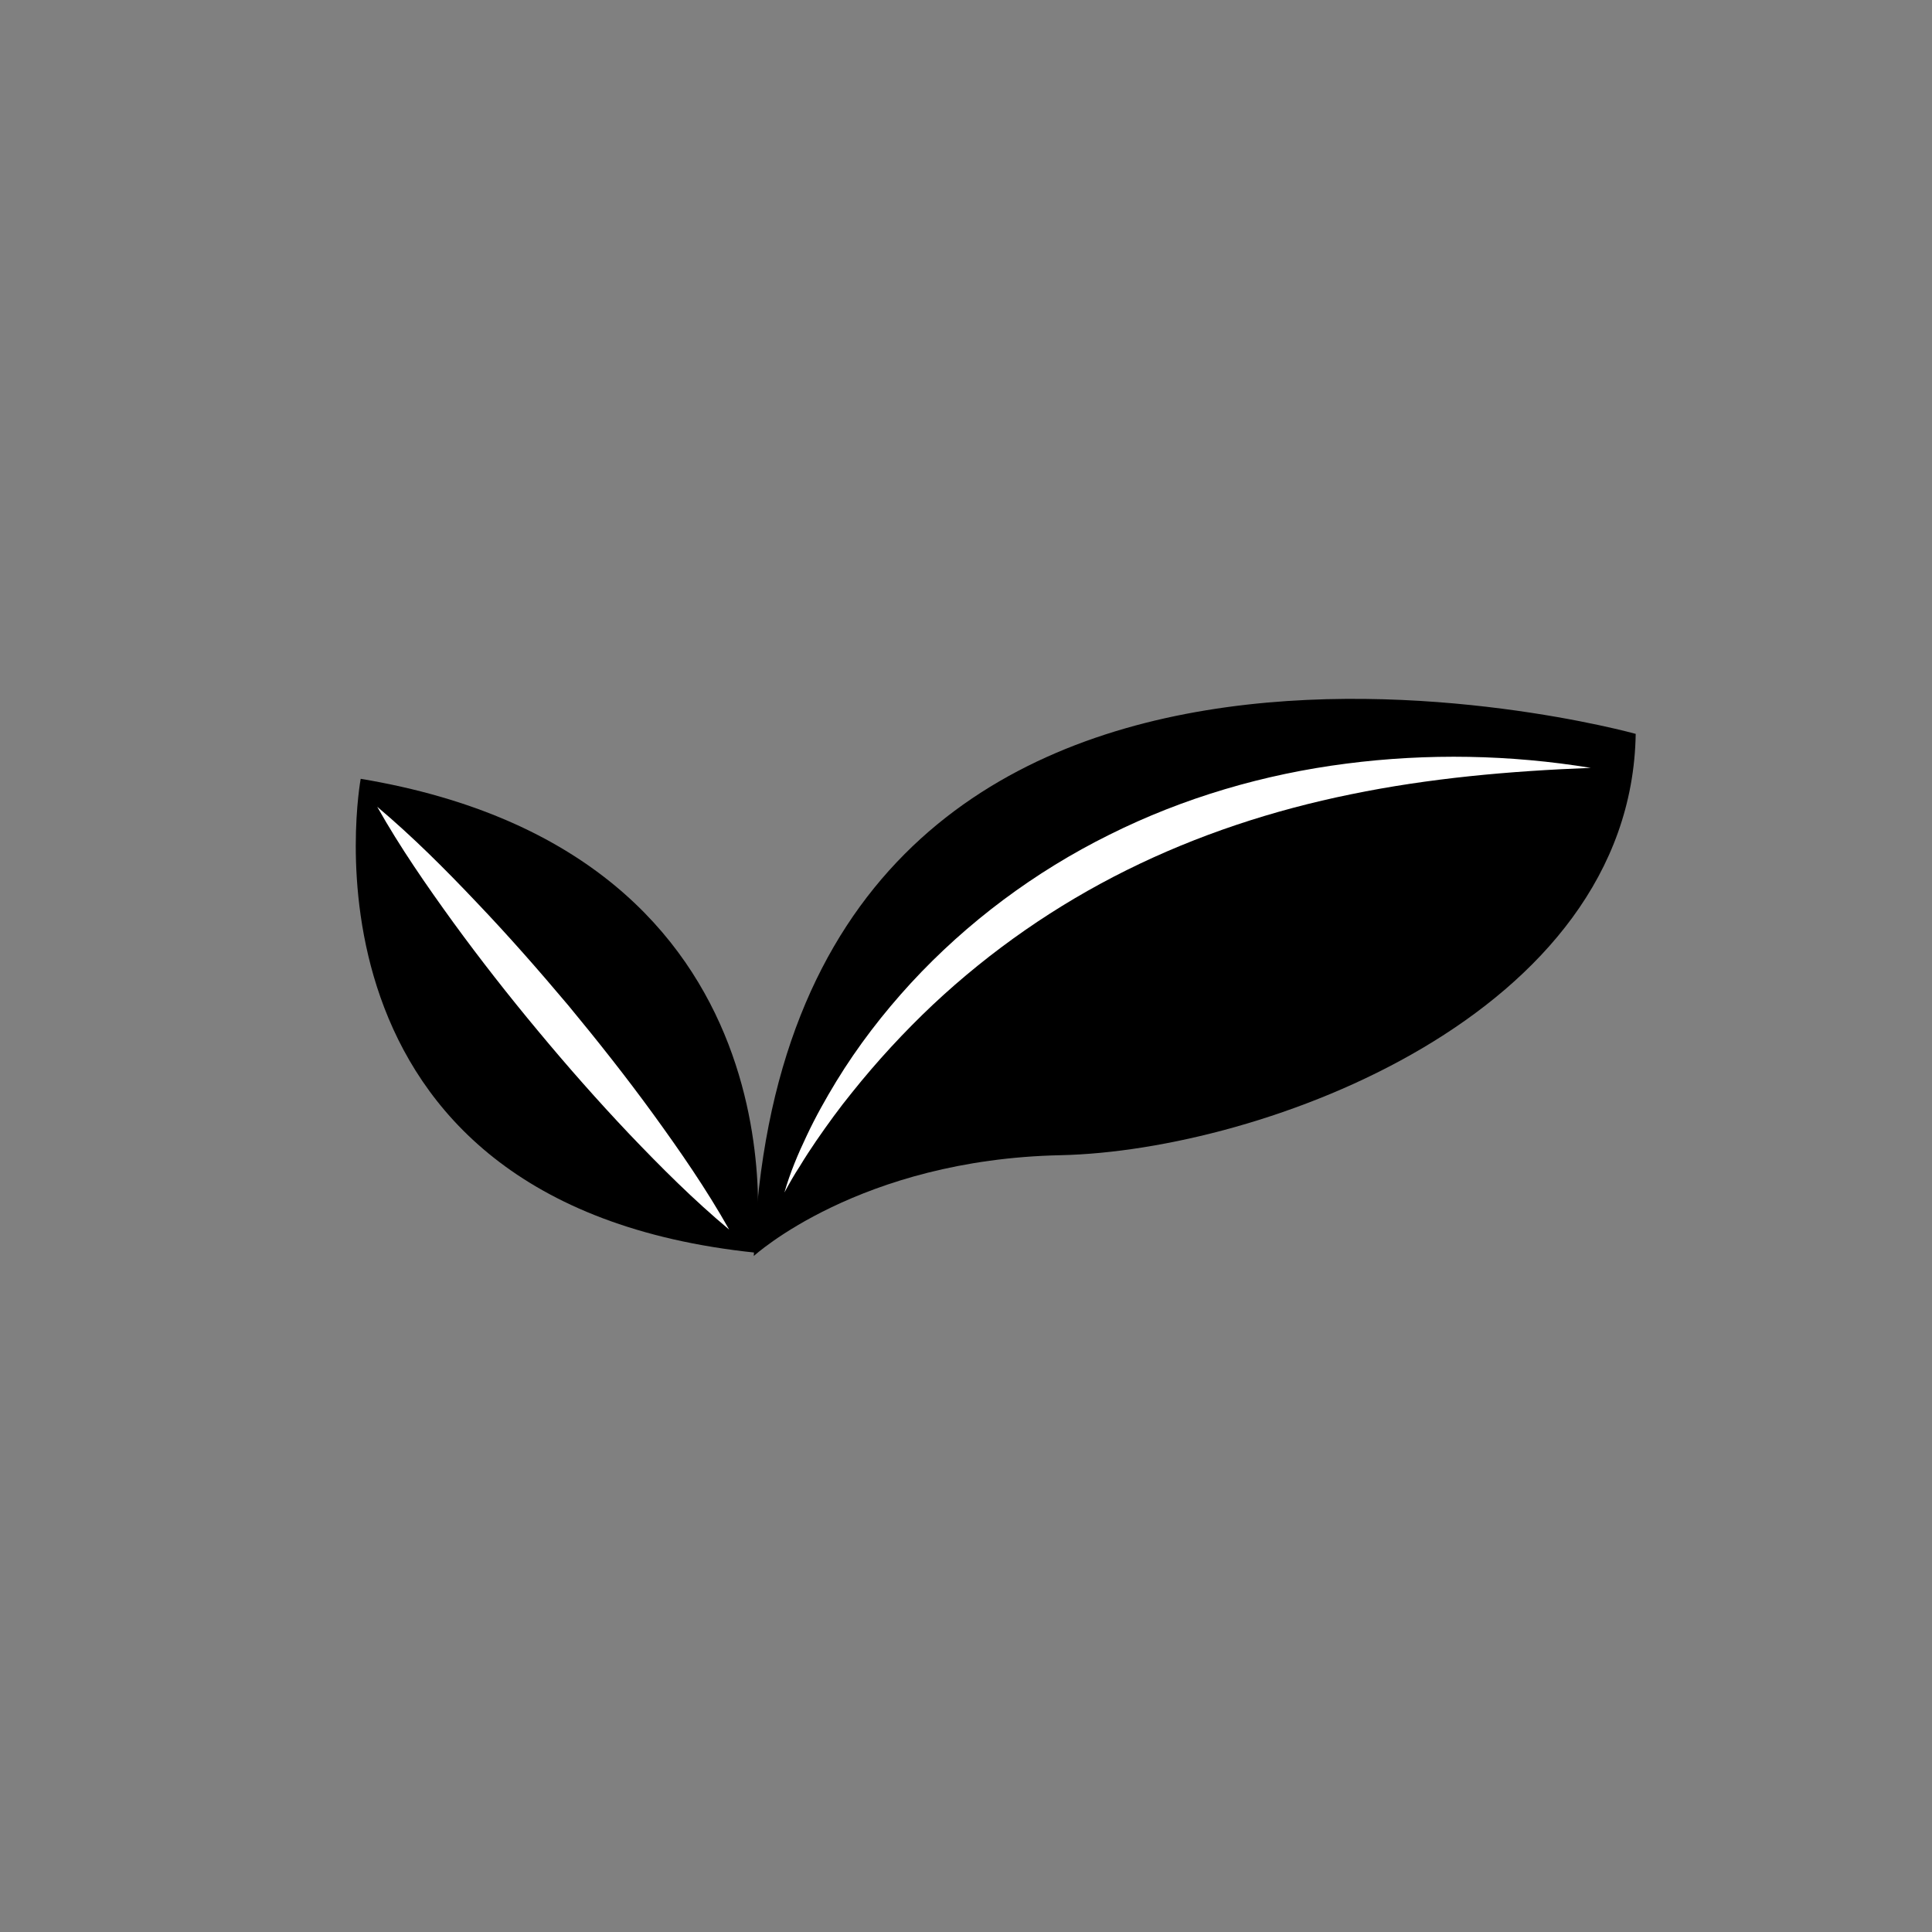
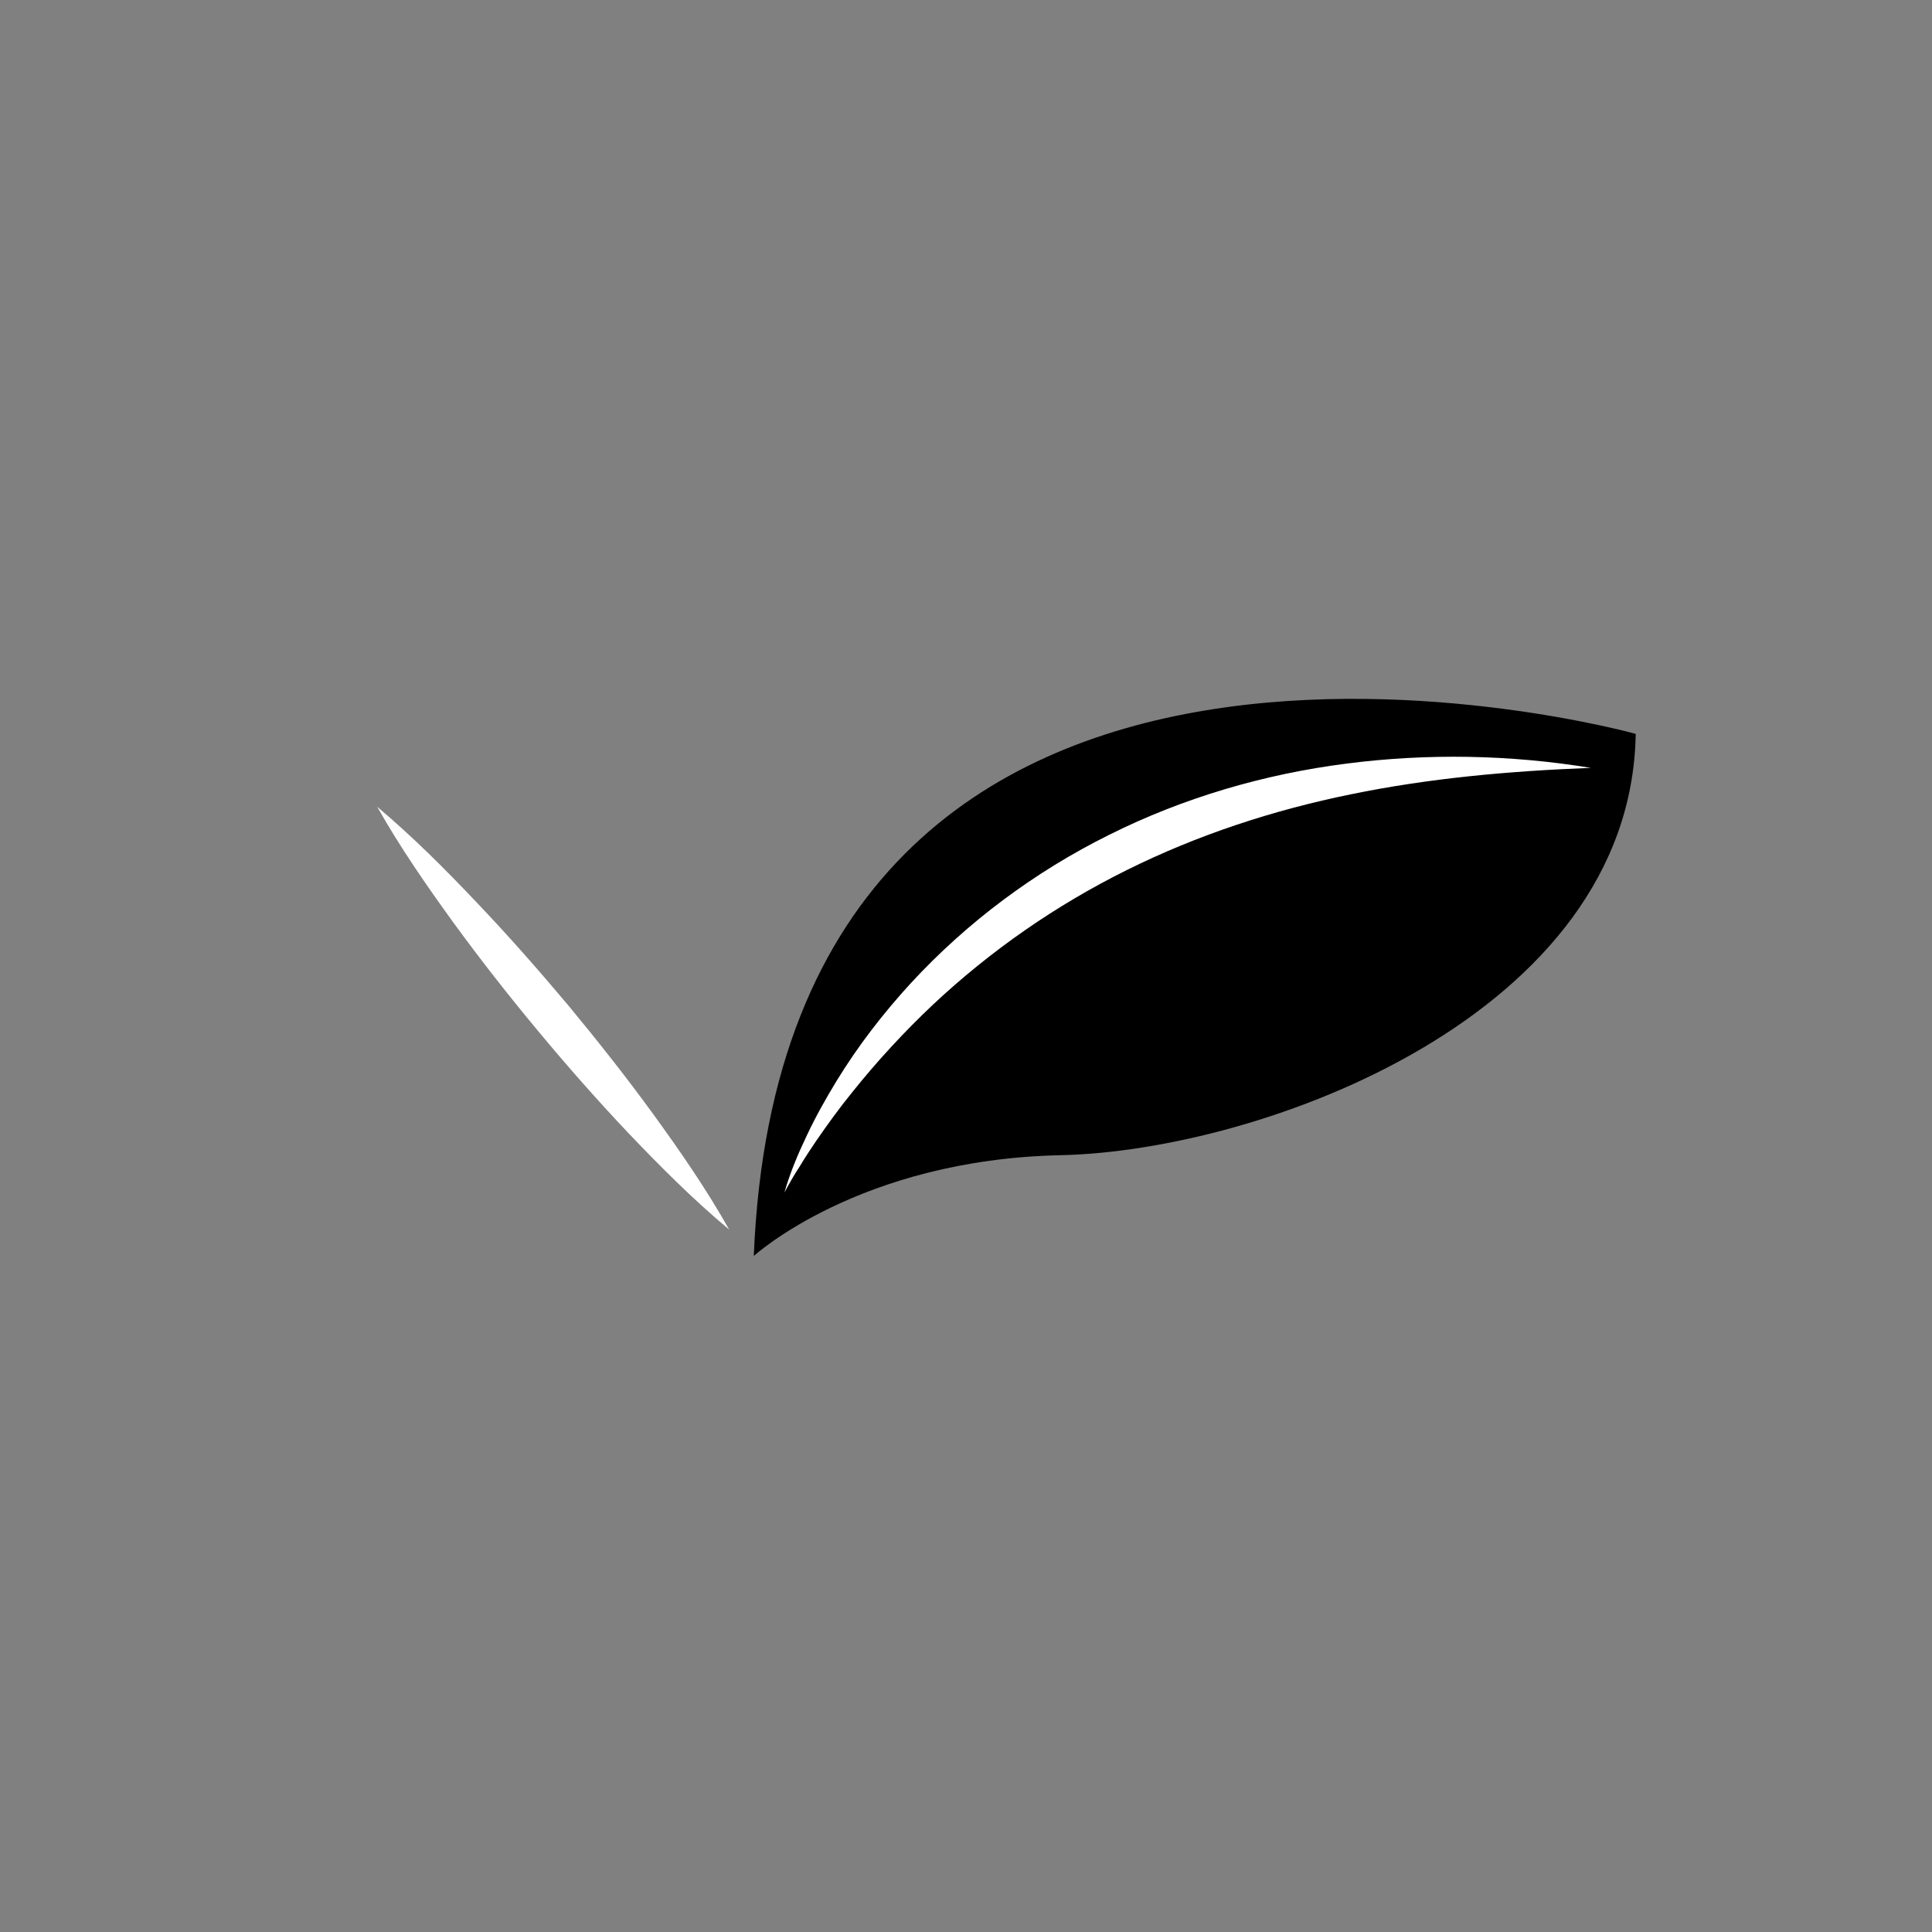
<svg xmlns="http://www.w3.org/2000/svg" version="1.0" preserveAspectRatio="xMidYMid meet" height="45" viewBox="0 0 33.75 33.75" zoomAndPan="magnify" width="45">
  <rect x="0" y="0" width="33.75" height="33.75" fill="#808080" stroke="none" />
  <defs>
    <clipPath id="17a7f32387">
      <path clip-rule="nonzero" d="M 13 12 L 28.746 12 L 28.746 22 L 13 22 Z M 13 12" />
    </clipPath>
  </defs>
  <g clip-path="url(#17a7f32387)">
    <path fill-rule="nonzero" fill-opacity="1" d="M 13.168 21.941 C 13.168 21.941 15.008 20.254 18.531 20.18 C 22.059 20.102 28.496 17.727 28.574 12.82 C 28.574 12.82 13.703 8.68 13.168 21.941" fill="#000000" />
  </g>
  <path fill-rule="nonzero" fill-opacity="1" d="M 13.703 20.832 C 13.801 20.488 13.941 20.156 14.094 19.836 C 14.246 19.512 14.422 19.199 14.609 18.891 C 14.984 18.277 15.426 17.703 15.914 17.172 C 16.895 16.109 18.078 15.227 19.379 14.582 C 20.676 13.934 22.086 13.523 23.516 13.34 C 24.941 13.156 26.387 13.184 27.789 13.414 C 26.367 13.469 24.965 13.594 23.602 13.875 C 22.238 14.152 20.918 14.586 19.684 15.199 C 18.449 15.812 17.309 16.602 16.297 17.551 C 15.793 18.027 15.32 18.539 14.883 19.086 C 14.664 19.355 14.457 19.641 14.258 19.93 C 14.16 20.074 14.062 20.223 13.973 20.371 C 13.875 20.52 13.789 20.672 13.703 20.832" fill="#ffffff" />
-   <path fill-rule="nonzero" fill-opacity="1" d="M 13.199 21.883 C 13.199 21.883 14.234 14.93 6.301 13.605 C 6.301 13.605 4.922 21.023 13.199 21.883" fill="#000000" />
  <path fill-rule="nonzero" fill-opacity="1" d="M 6.59 14.094 C 7.211 14.617 7.781 15.188 8.332 15.77 C 8.887 16.352 9.414 16.953 9.93 17.566 C 10.441 18.184 10.938 18.812 11.41 19.461 C 11.883 20.113 12.34 20.773 12.738 21.48 C 12.117 20.961 11.547 20.391 10.992 19.809 C 10.441 19.227 9.91 18.625 9.398 18.008 C 8.887 17.395 8.391 16.762 7.918 16.113 C 7.449 15.465 6.988 14.801 6.59 14.094" fill="#ffffff" />
</svg>